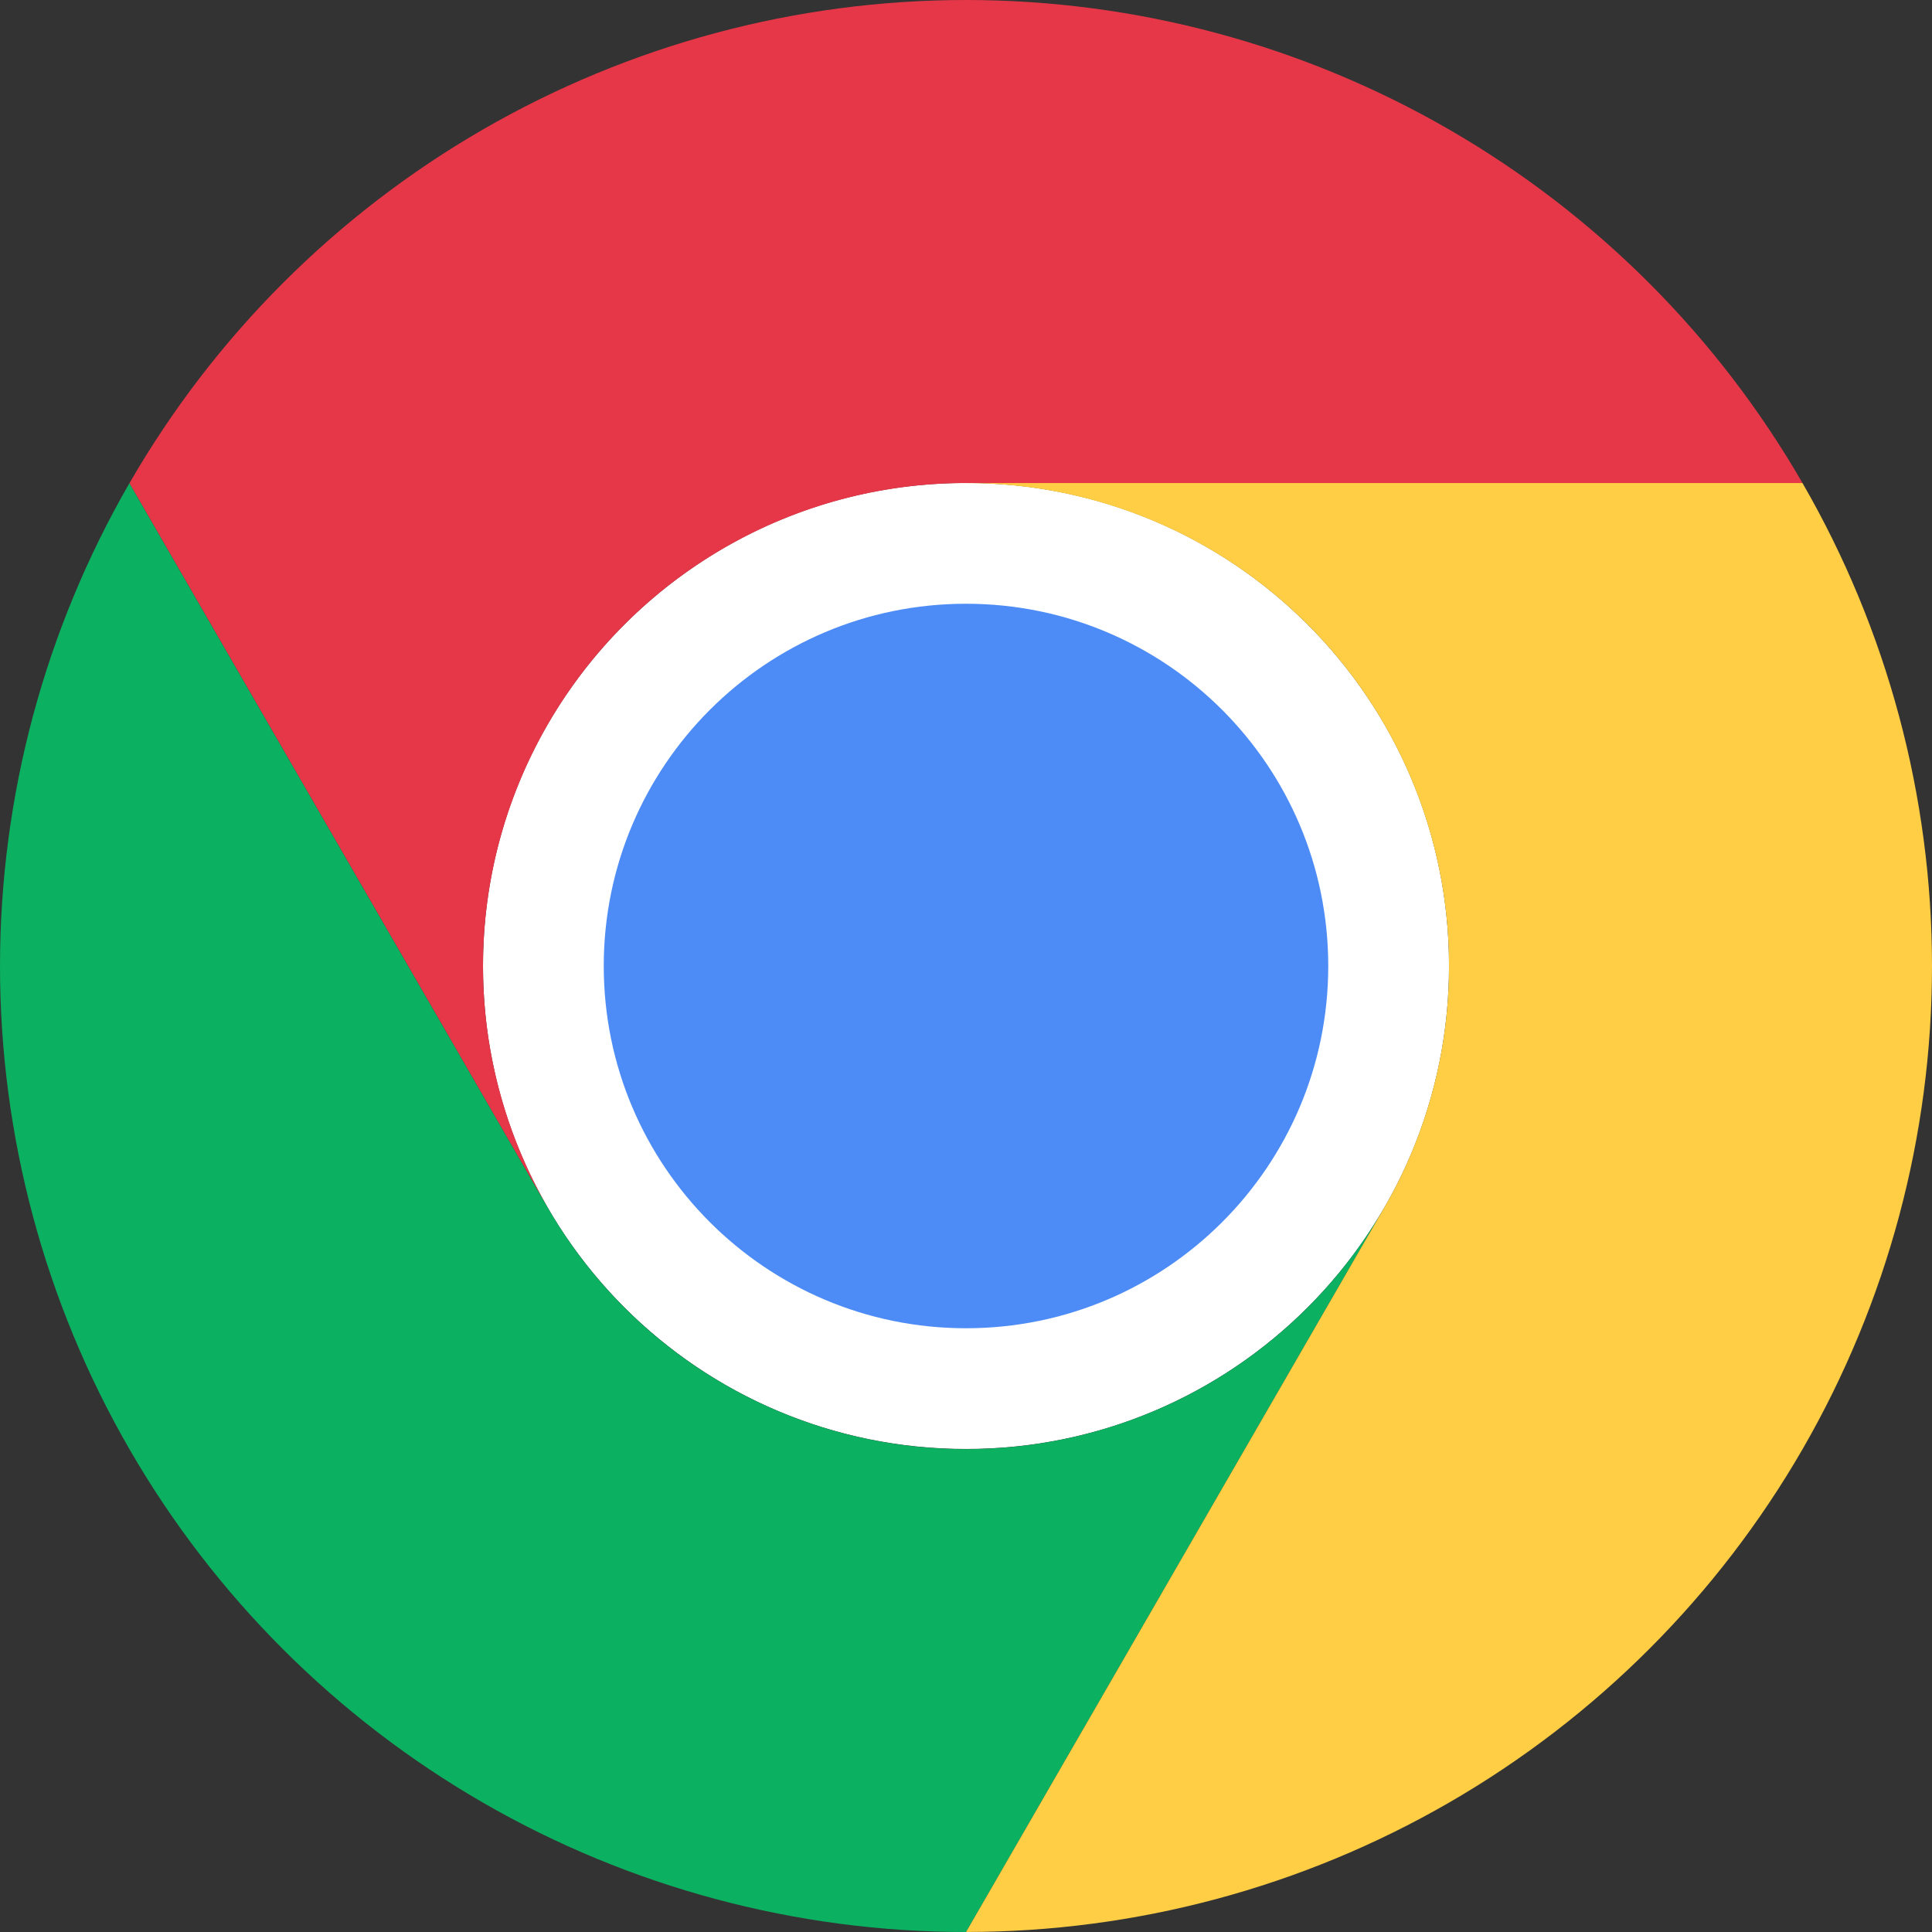
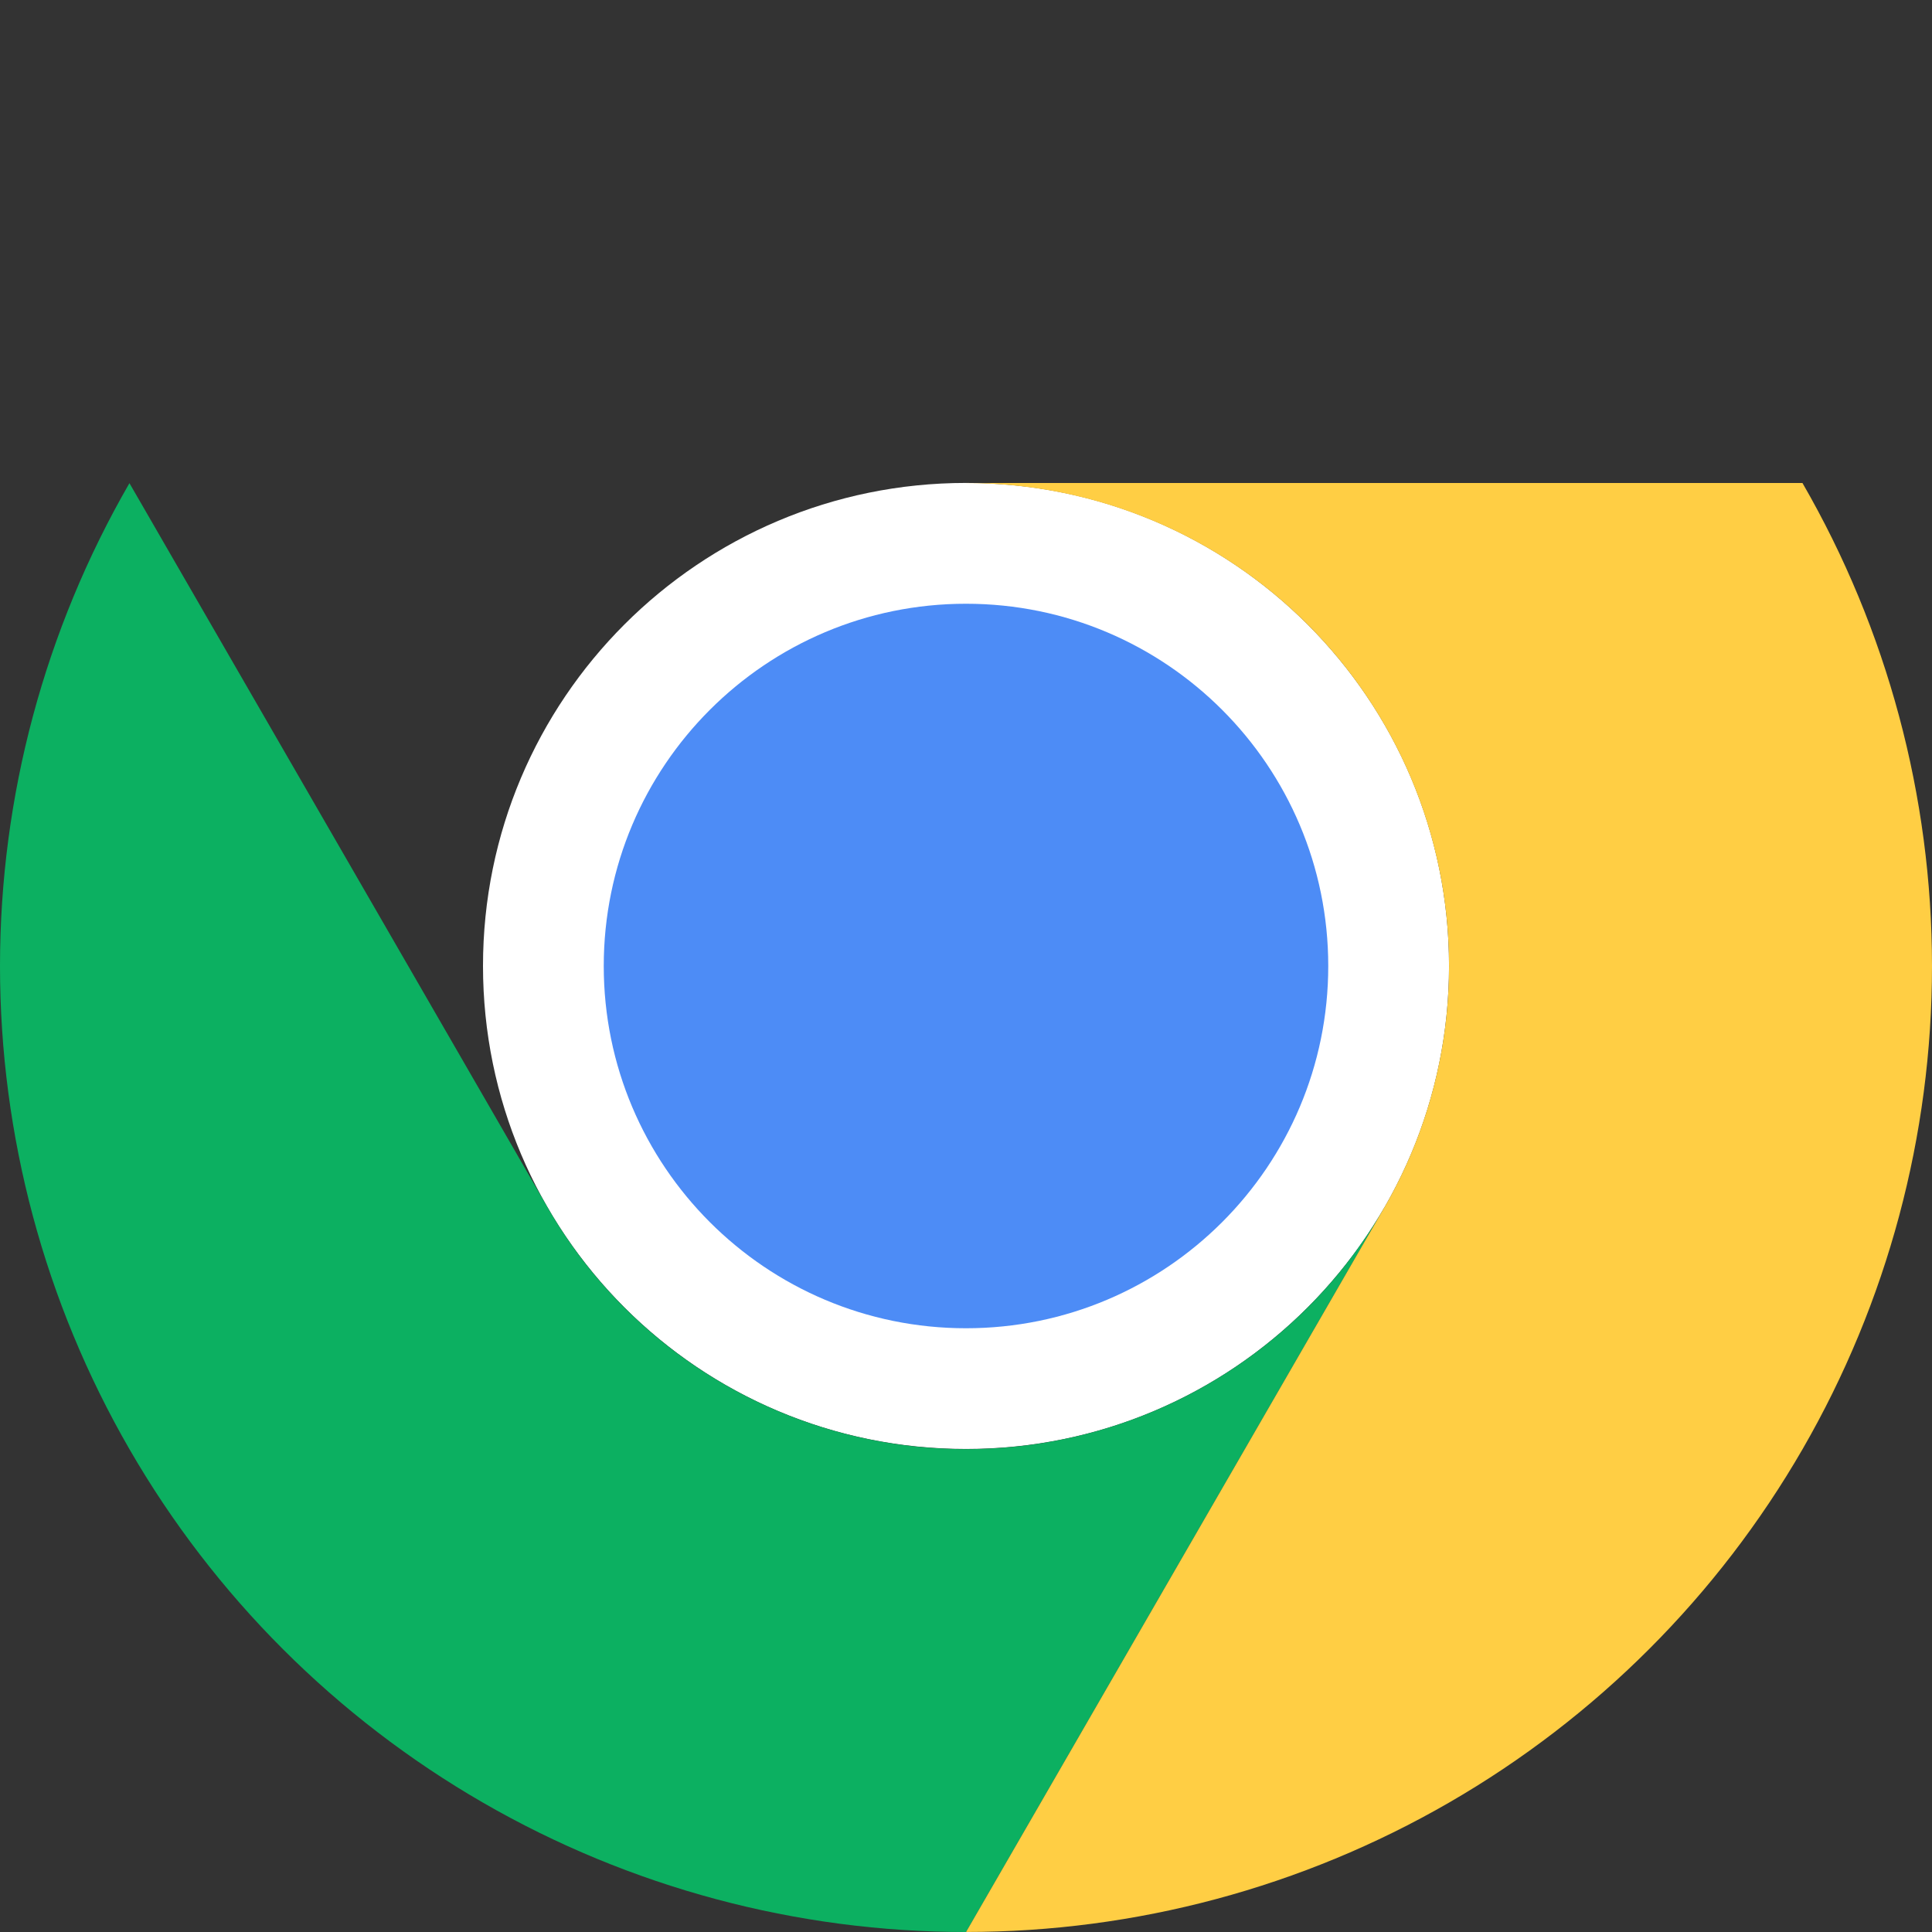
<svg xmlns="http://www.w3.org/2000/svg" width="58px" height="58px" viewBox="0 0 58 58" version="1.1">
  <rect x="0" y="0" width="58" height="58" fill="#333333" stroke="none" />
  <title>Icons/16px/Fill/Android</title>
  <g id="Home" stroke="none" stroke-width="1" fill="none" fill-rule="evenodd">
    <g id="Home:-Large" transform="translate(-792, -1099)">
      <g id="Compatible" transform="translate(162, 1099)">
        <g id="Google_Chrome_icon_(February_2022)" transform="translate(630, 0)">
-           <path d="M29.001,43.499 C37.009,43.499 43.501,37.007 43.501,28.998 C43.501,20.99 37.009,14.498 29.001,14.498 C20.992,14.498 14.5,20.99 14.5,28.998 C14.5,37.007 20.992,43.499 29.001,43.499 Z" id="Path" fill="#FFFFFF" fill-rule="nonzero" />
+           <path d="M29.001,43.499 C37.009,43.499 43.501,37.007 43.501,28.998 C43.501,20.99 37.009,14.498 29.001,14.498 C20.992,14.498 14.5,20.99 14.5,28.998 C14.5,37.007 20.992,43.499 29.001,43.499 " id="Path" fill="#FFFFFF" fill-rule="nonzero" />
          <path d="M16.442,36.252 L3.886,14.505 C1.341,18.913 0,23.914 0,29.005 C0,34.095 1.34,39.096 3.886,43.505 C6.431,47.913 10.093,51.574 14.502,54.118 C18.91,56.662 23.912,58.002 29.002,58 L41.558,36.252 L41.558,36.249 C40.287,38.454 38.457,40.286 36.252,41.56 C31.766,44.152 26.237,44.152 21.75,41.562 C19.546,40.289 17.715,38.458 16.442,36.253 L16.442,36.252 Z" id="Path" fill="#0CB061" fill-rule="nonzero" />
          <path d="M41.558,36.251 L29.002,57.999 C34.092,58 39.094,56.66 43.502,54.115 C47.911,51.57 51.572,47.909 54.117,43.5 C56.661,39.091 58.001,34.09 58,28.999 C57.999,23.909 56.658,18.908 54.111,14.5 L29,14.5 L28.997,14.502 C31.542,14.501 34.044,15.17 36.249,16.442 C38.454,17.715 40.285,19.545 41.558,21.749 C44.149,26.236 44.149,31.765 41.558,36.252 L41.558,36.251 Z" id="Path" fill="#FFCE44" fill-rule="nonzero" />
          <path d="M29,39.875 C35.006,39.875 39.875,35.006 39.875,29 C39.875,22.994 35.006,18.125 29,18.125 C22.994,18.125 18.125,22.994 18.125,29 C18.125,35.006 22.994,39.875 29,39.875 Z" id="Path" fill="#4D8CF6" fill-rule="nonzero" />
-           <path d="M29.001,14.501 L54.112,14.501 C51.568,10.092 47.907,6.431 43.498,3.885 C39.09,1.34 34.089,-0 28.998,0 C23.908,0 18.907,1.341 14.499,3.887 C10.091,6.433 6.431,10.095 3.887,14.504 L16.443,36.252 L16.446,36.254 C13.853,31.768 13.852,26.239 16.442,21.751 C17.714,19.546 19.545,17.715 21.75,16.443 C23.954,15.17 26.455,14.5 29.001,14.501 L29.001,14.501 Z" id="Path" fill="#E63748" fill-rule="nonzero" />
        </g>
      </g>
    </g>
  </g>
</svg>